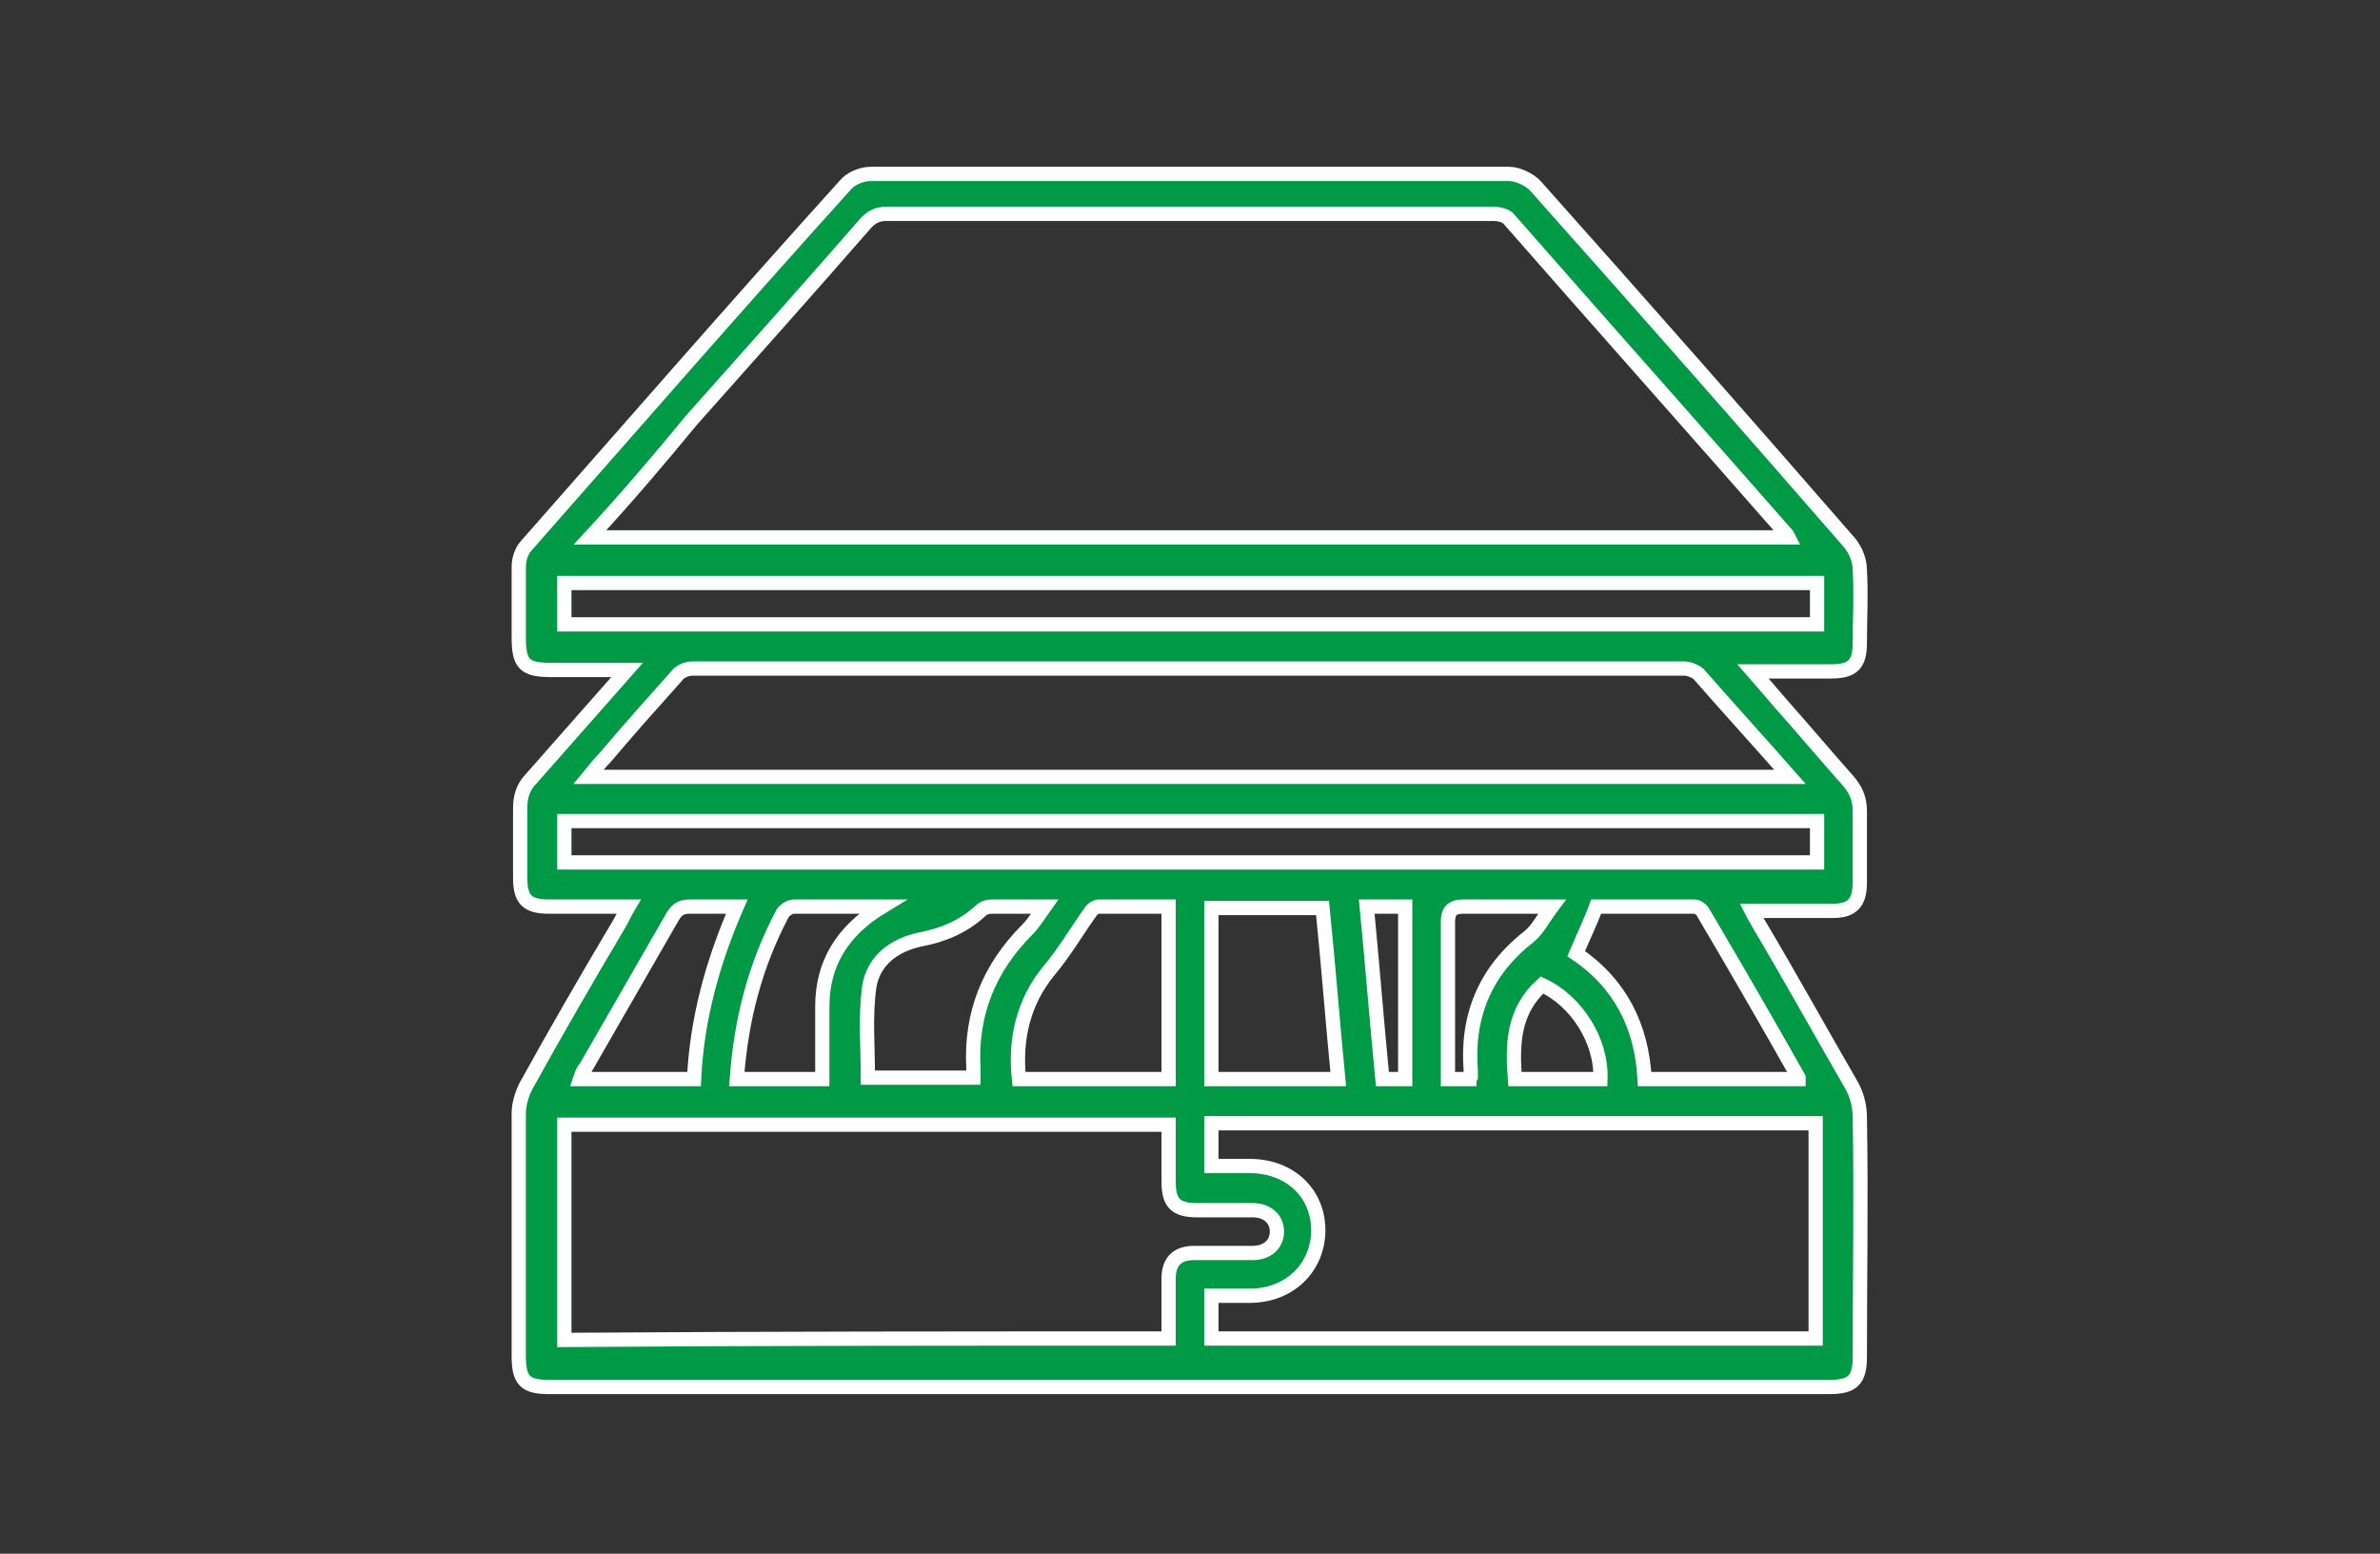
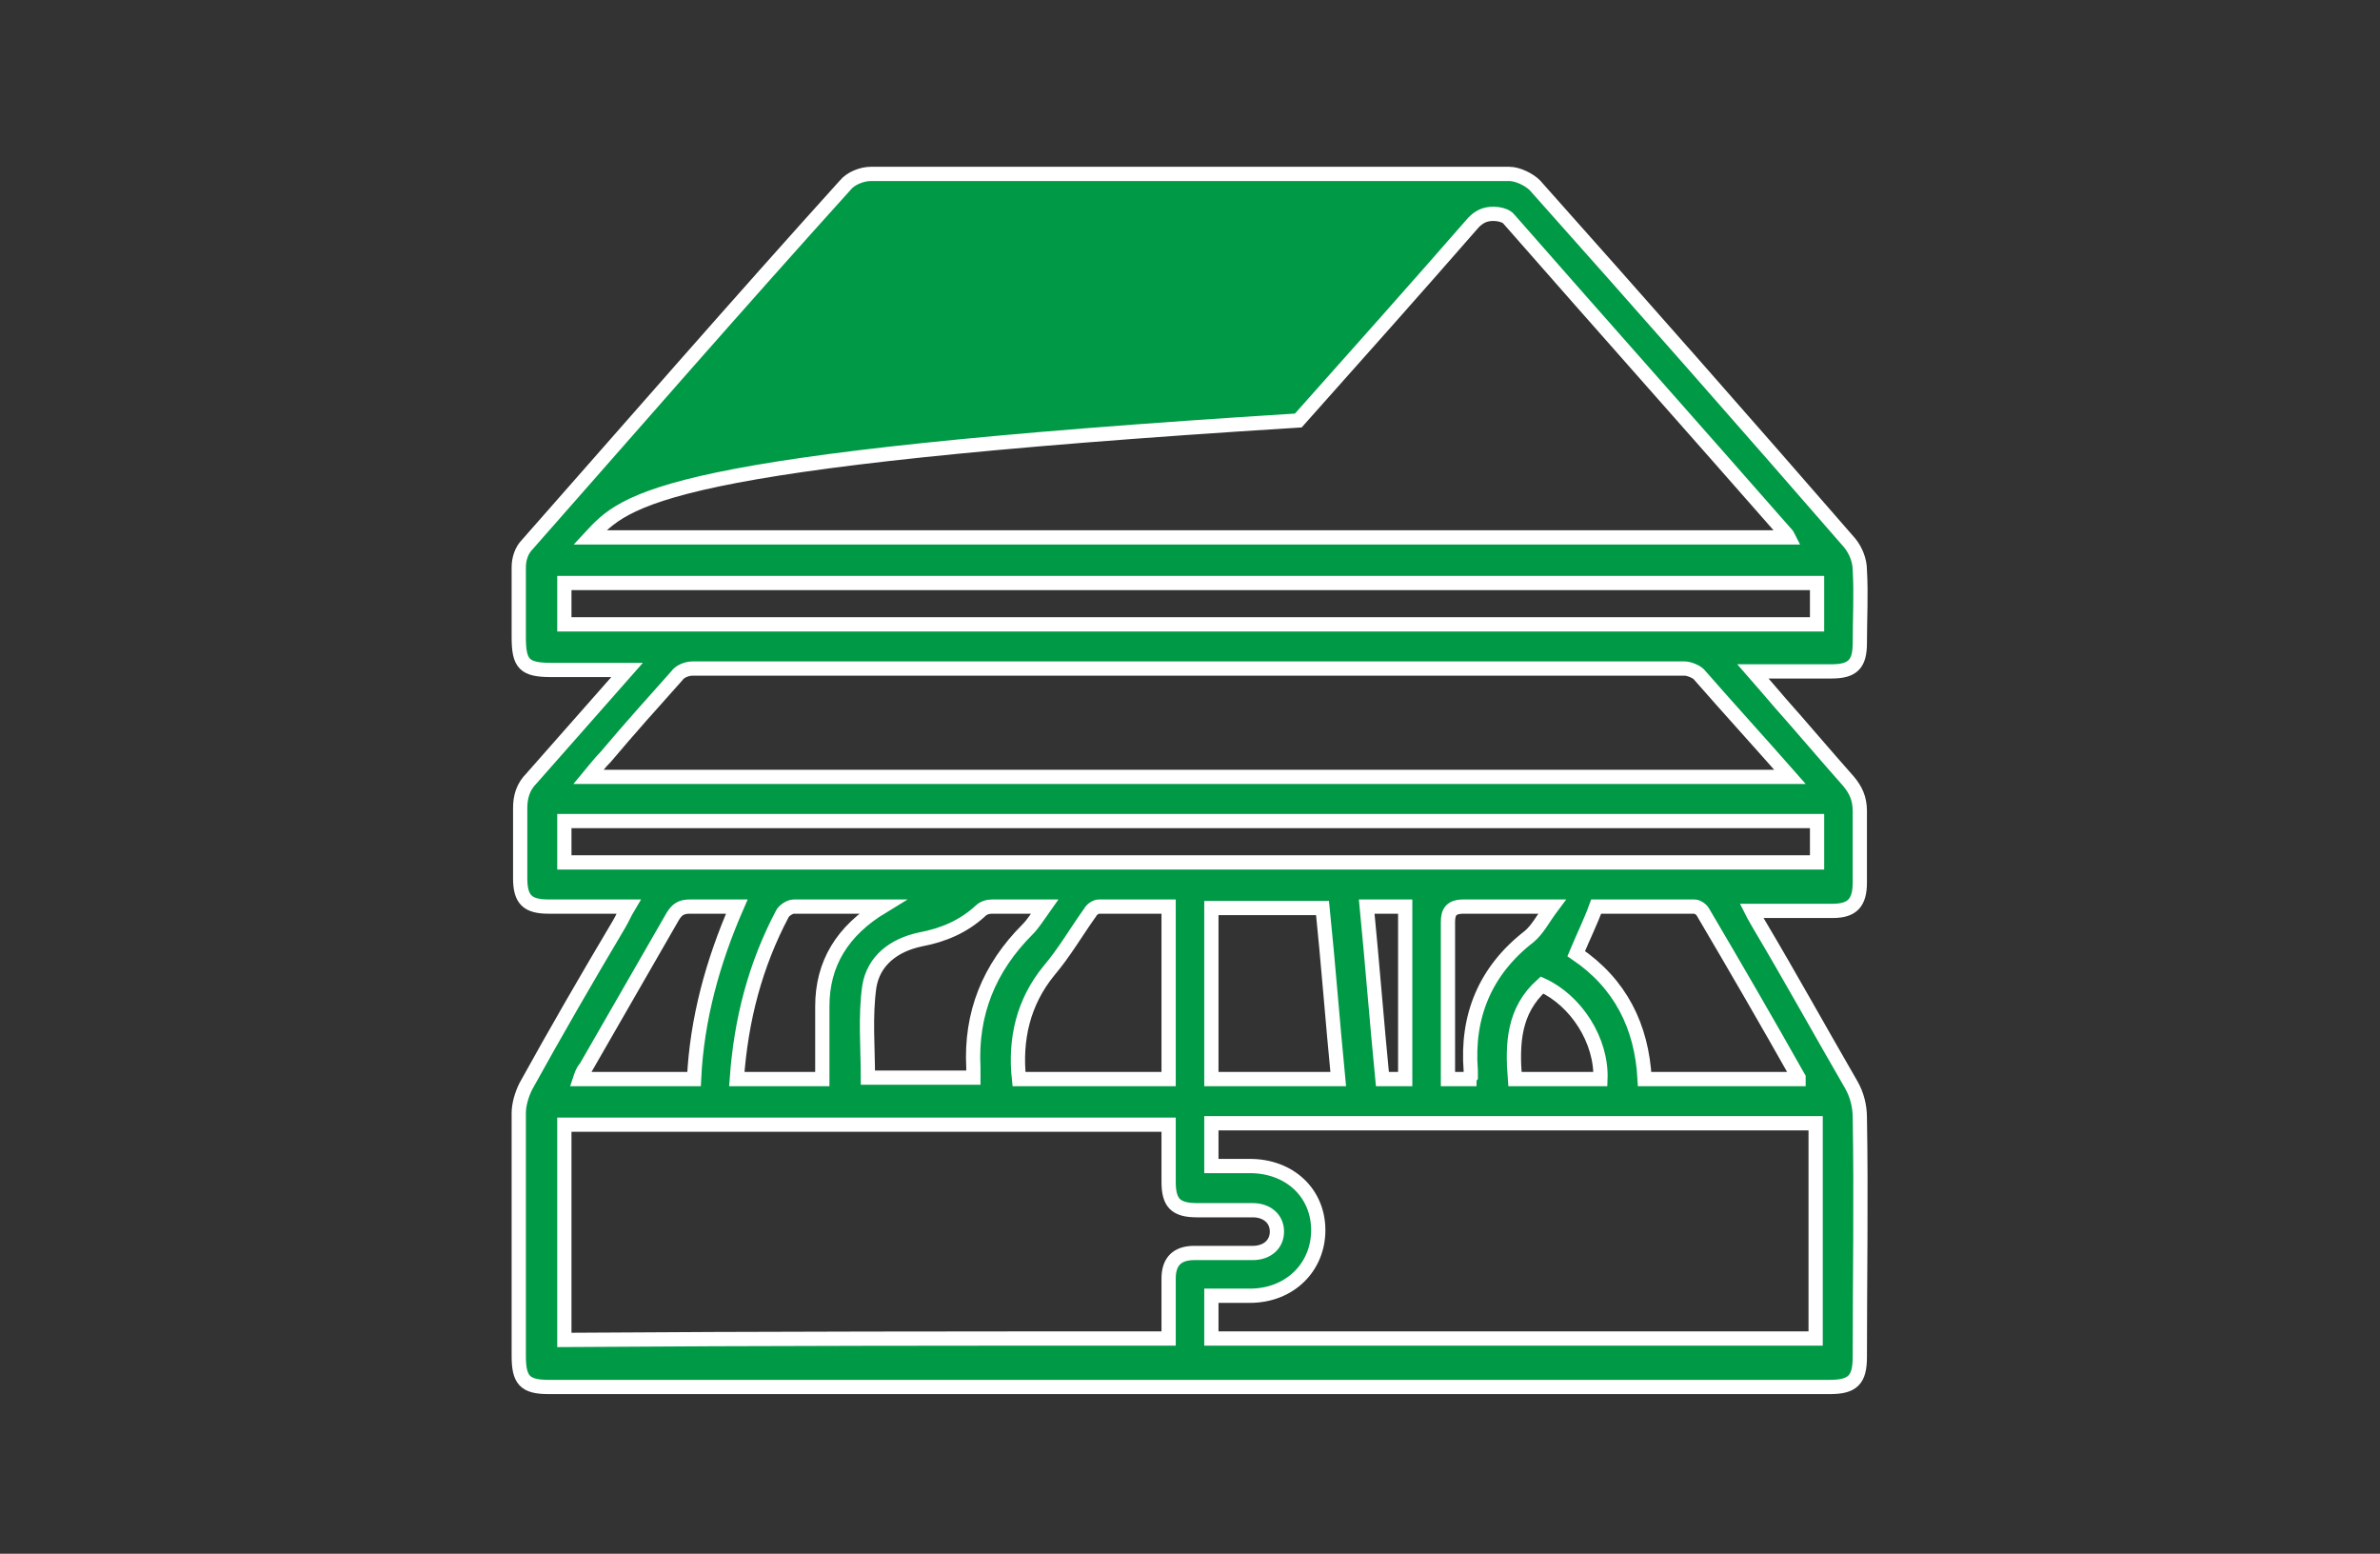
<svg xmlns="http://www.w3.org/2000/svg" version="1.1" id="圖層_1" x="0px" y="0px" viewBox="0 0 167 109" width="167" height="109" style="enable-background:new 0 0 167 109;" xml:space="preserve">
  <rect x="0" y="0" width="167" height="109" fill="#333333" stroke="none" />
  <style type="text/css">
	.st0{fill:#009945;stroke:#FFFFFF;stroke-width:2.5;stroke-miterlimit:10;}
	.st1{fill:#009945;stroke:#FFFFFF;stroke-width:0.4;stroke-miterlimit:10;}
	.st2{fill:#009945;}
	.st3{fill:#009945;stroke:#FFFFFF;stroke-miterlimit:10;}
</style>
  <g>
-     <path class="st3" d="M44.1,63.6c-2,0-3.8,0-5.6,0c-1.5,0-2-0.5-2-2c0-1.6,0-3.3,0-4.9c0-0.8,0.2-1.5,0.8-2.1c2.2-2.5,4.4-5,6.7-7.6   c-1.9,0-3.6,0-5.3,0c-1.9,0-2.3-0.4-2.3-2.3c0-1.6,0-3.3,0-4.9c0-0.6,0.2-1.2,0.6-1.6c7.4-8.4,14.8-16.9,22.3-25.2   c0.4-0.5,1.2-0.8,1.8-0.8c14.9,0,29.8,0,44.8,0c0.6,0,1.4,0.4,1.8,0.8c7.4,8.3,14.8,16.7,22.1,25.1c0.4,0.5,0.7,1.2,0.7,1.9   c0.1,1.7,0,3.4,0,5.1c0,1.5-0.5,2-2,2c-1.8,0-3.5,0-5.5,0c0.7,0.8,1.3,1.5,1.9,2.2c1.6,1.8,3.2,3.7,4.8,5.5   c0.5,0.6,0.8,1.2,0.8,2.1c0,1.7,0,3.4,0,5c0,1.4-0.5,2-1.9,2c-1.8,0-3.7,0-5.7,0c0.2,0.4,0.4,0.7,0.5,0.9c2.2,3.7,4.3,7.5,6.5,11.3   c0.4,0.7,0.6,1.5,0.6,2.3c0.1,5.6,0,11.2,0,16.8c0,1.6-0.5,2.1-2.1,2.1c-30,0-59.9,0-89.9,0c-1.7,0-2.1-0.5-2.1-2.2   c0-5.7,0-11.3,0-17c0-0.6,0.2-1.3,0.5-1.9c2.1-3.8,4.3-7.6,6.5-11.3C43.7,64.4,43.8,64.1,44.1,63.6z M41.4,37.7   c28.1,0,56.1,0,84.1,0c-0.1-0.2-0.2-0.3-0.3-0.4c-6.4-7.3-12.9-14.6-19.3-21.9c-0.2-0.3-0.8-0.4-1.1-0.4c-14.2,0-28.4,0-42.6,0   c-0.6,0-1,0.2-1.4,0.6c-4.1,4.7-8.2,9.3-12.3,13.9C46.2,32.3,43.9,35,41.4,37.7z M82,93.9c0-1.5,0-2.9,0-4.2c0-1.2,0.6-1.8,1.8-1.8   c1.4,0,2.7,0,4.1,0c1,0,1.7-0.6,1.7-1.5c0-0.9-0.7-1.5-1.7-1.5c-1.3,0-2.6,0-3.9,0c-1.5,0-2-0.5-2-2c0-1.3,0-2.7,0-4   c-14.2,0-28.4,0-42.4,0c0,5.1,0,10,0,15.1C53.7,93.9,67.8,93.9,82,93.9z M125.6,54.5c-2.2-2.5-4.3-4.8-6.4-7.2   c-0.2-0.2-0.7-0.4-1-0.4c-23.2,0-46.4,0-69.6,0c-0.4,0-0.9,0.2-1.1,0.5c-1.7,1.9-3.4,3.8-5,5.7c-0.4,0.4-0.7,0.8-1.2,1.4   C69.5,54.5,97.5,54.5,125.6,54.5z M127.4,93.9c0-5.1,0-10.1,0-15.1c-14.2,0-28.3,0-42.4,0c0,1,0,1.9,0,3c0.9,0,1.8,0,2.7,0   c2.8,0,4.8,1.9,4.8,4.5c0,2.6-2,4.6-4.8,4.6c-0.9,0-1.8,0-2.7,0c0,1.1,0,2,0,3C99.2,93.9,113.3,93.9,127.4,93.9z M127.5,40.9   c-29.4,0-58.6,0-87.9,0c0,1,0,2,0,2.9c29.3,0,58.6,0,87.9,0C127.5,42.8,127.5,41.9,127.5,40.9z M127.5,57.6c-29.4,0-58.6,0-87.9,0   c0,1,0,1.9,0,2.9c29.3,0,58.6,0,87.9,0C127.5,59.5,127.5,58.6,127.5,57.6z M110.6,66.9c3.1,2.1,4.6,5.1,4.8,8.8c3.7,0,7.2,0,10.8,0   c0-0.1,0-0.1,0-0.1c-2.2-3.9-4.4-7.7-6.7-11.6c-0.1-0.2-0.4-0.4-0.6-0.4c-2.3,0-4.7,0-6.9,0C111.6,64.7,111.1,65.7,110.6,66.9z    M82,63.6c-1.7,0-3.3,0-4.9,0c-0.2,0-0.5,0.2-0.6,0.4c-1,1.4-1.8,2.8-2.9,4.1c-1.8,2.2-2.4,4.8-2.1,7.6c3.6,0,7,0,10.5,0   C82,71.6,82,67.7,82,63.6z M85,75.7c3,0,5.9,0,8.9,0c-0.4-4.1-0.7-8.1-1.1-12c-2.7,0-5.3,0-7.8,0C85,67.7,85,71.7,85,75.7z    M73.3,63.6c-1.4,0-2.6,0-3.7,0c-0.3,0-0.6,0.1-0.8,0.3c-1.2,1.1-2.6,1.7-4.2,2c-1.9,0.4-3.3,1.5-3.6,3.3c-0.3,2.1-0.1,4.3-0.1,6.4   c2.4,0,4.9,0,7.4,0c0-0.3,0-0.5,0-0.7c-0.2-3.8,1.1-7,3.8-9.7C72.5,64.8,72.8,64.3,73.3,63.6z M40.7,75.7c2.7,0,5.3,0,8,0   c0.2-4.2,1.3-8.2,3-12.1c-1.2,0-2.2,0-3.3,0c-0.6,0-0.9,0.2-1.2,0.7c-2,3.5-4.1,7.1-6.1,10.6C40.9,75.1,40.8,75.4,40.7,75.7z    M61.9,63.6c-2.3,0-4.2,0-6.2,0c-0.3,0-0.7,0.3-0.8,0.5c-1.9,3.6-2.9,7.4-3.2,11.6c2,0,4,0,6,0c0-0.4,0-0.7,0-1c0-1.4,0-2.7,0-4.1   C57.7,67.6,59.1,65.3,61.9,63.6z M103.1,75.7c0-0.1,0.1-0.2,0.1-0.2c0-0.1,0-0.3,0-0.4c-0.3-3.8,1-7,4.1-9.4c0.6-0.5,1-1.3,1.6-2.1   c-2.3,0-4.2,0-6.2,0c-0.9,0-1.1,0.4-1.1,1.1c0,2.4,0,4.7,0,7.1c0,1.3,0,2.6,0,3.9C102.2,75.7,102.7,75.7,103.1,75.7z M108.2,69.1   c-2,1.8-2.1,4.1-1.9,6.6c2,0,4,0,6,0C112.4,73,110.6,70.2,108.2,69.1z M95.9,63.6c0.4,4.1,0.7,8,1.1,12.1c0.6,0,1.1,0,1.6,0   c0-4,0-8,0-12.1C97.8,63.6,96.9,63.6,95.9,63.6z" />
+     <path class="st3" d="M44.1,63.6c-2,0-3.8,0-5.6,0c-1.5,0-2-0.5-2-2c0-1.6,0-3.3,0-4.9c0-0.8,0.2-1.5,0.8-2.1c2.2-2.5,4.4-5,6.7-7.6   c-1.9,0-3.6,0-5.3,0c-1.9,0-2.3-0.4-2.3-2.3c0-1.6,0-3.3,0-4.9c0-0.6,0.2-1.2,0.6-1.6c7.4-8.4,14.8-16.9,22.3-25.2   c0.4-0.5,1.2-0.8,1.8-0.8c14.9,0,29.8,0,44.8,0c0.6,0,1.4,0.4,1.8,0.8c7.4,8.3,14.8,16.7,22.1,25.1c0.4,0.5,0.7,1.2,0.7,1.9   c0.1,1.7,0,3.4,0,5.1c0,1.5-0.5,2-2,2c-1.8,0-3.5,0-5.5,0c0.7,0.8,1.3,1.5,1.9,2.2c1.6,1.8,3.2,3.7,4.8,5.5   c0.5,0.6,0.8,1.2,0.8,2.1c0,1.7,0,3.4,0,5c0,1.4-0.5,2-1.9,2c-1.8,0-3.7,0-5.7,0c0.2,0.4,0.4,0.7,0.5,0.9c2.2,3.7,4.3,7.5,6.5,11.3   c0.4,0.7,0.6,1.5,0.6,2.3c0.1,5.6,0,11.2,0,16.8c0,1.6-0.5,2.1-2.1,2.1c-30,0-59.9,0-89.9,0c-1.7,0-2.1-0.5-2.1-2.2   c0-5.7,0-11.3,0-17c0-0.6,0.2-1.3,0.5-1.9c2.1-3.8,4.3-7.6,6.5-11.3C43.7,64.4,43.8,64.1,44.1,63.6z M41.4,37.7   c28.1,0,56.1,0,84.1,0c-0.1-0.2-0.2-0.3-0.3-0.4c-6.4-7.3-12.9-14.6-19.3-21.9c-0.2-0.3-0.8-0.4-1.1-0.4c-0.6,0-1,0.2-1.4,0.6c-4.1,4.7-8.2,9.3-12.3,13.9C46.2,32.3,43.9,35,41.4,37.7z M82,93.9c0-1.5,0-2.9,0-4.2c0-1.2,0.6-1.8,1.8-1.8   c1.4,0,2.7,0,4.1,0c1,0,1.7-0.6,1.7-1.5c0-0.9-0.7-1.5-1.7-1.5c-1.3,0-2.6,0-3.9,0c-1.5,0-2-0.5-2-2c0-1.3,0-2.7,0-4   c-14.2,0-28.4,0-42.4,0c0,5.1,0,10,0,15.1C53.7,93.9,67.8,93.9,82,93.9z M125.6,54.5c-2.2-2.5-4.3-4.8-6.4-7.2   c-0.2-0.2-0.7-0.4-1-0.4c-23.2,0-46.4,0-69.6,0c-0.4,0-0.9,0.2-1.1,0.5c-1.7,1.9-3.4,3.8-5,5.7c-0.4,0.4-0.7,0.8-1.2,1.4   C69.5,54.5,97.5,54.5,125.6,54.5z M127.4,93.9c0-5.1,0-10.1,0-15.1c-14.2,0-28.3,0-42.4,0c0,1,0,1.9,0,3c0.9,0,1.8,0,2.7,0   c2.8,0,4.8,1.9,4.8,4.5c0,2.6-2,4.6-4.8,4.6c-0.9,0-1.8,0-2.7,0c0,1.1,0,2,0,3C99.2,93.9,113.3,93.9,127.4,93.9z M127.5,40.9   c-29.4,0-58.6,0-87.9,0c0,1,0,2,0,2.9c29.3,0,58.6,0,87.9,0C127.5,42.8,127.5,41.9,127.5,40.9z M127.5,57.6c-29.4,0-58.6,0-87.9,0   c0,1,0,1.9,0,2.9c29.3,0,58.6,0,87.9,0C127.5,59.5,127.5,58.6,127.5,57.6z M110.6,66.9c3.1,2.1,4.6,5.1,4.8,8.8c3.7,0,7.2,0,10.8,0   c0-0.1,0-0.1,0-0.1c-2.2-3.9-4.4-7.7-6.7-11.6c-0.1-0.2-0.4-0.4-0.6-0.4c-2.3,0-4.7,0-6.9,0C111.6,64.7,111.1,65.7,110.6,66.9z    M82,63.6c-1.7,0-3.3,0-4.9,0c-0.2,0-0.5,0.2-0.6,0.4c-1,1.4-1.8,2.8-2.9,4.1c-1.8,2.2-2.4,4.8-2.1,7.6c3.6,0,7,0,10.5,0   C82,71.6,82,67.7,82,63.6z M85,75.7c3,0,5.9,0,8.9,0c-0.4-4.1-0.7-8.1-1.1-12c-2.7,0-5.3,0-7.8,0C85,67.7,85,71.7,85,75.7z    M73.3,63.6c-1.4,0-2.6,0-3.7,0c-0.3,0-0.6,0.1-0.8,0.3c-1.2,1.1-2.6,1.7-4.2,2c-1.9,0.4-3.3,1.5-3.6,3.3c-0.3,2.1-0.1,4.3-0.1,6.4   c2.4,0,4.9,0,7.4,0c0-0.3,0-0.5,0-0.7c-0.2-3.8,1.1-7,3.8-9.7C72.5,64.8,72.8,64.3,73.3,63.6z M40.7,75.7c2.7,0,5.3,0,8,0   c0.2-4.2,1.3-8.2,3-12.1c-1.2,0-2.2,0-3.3,0c-0.6,0-0.9,0.2-1.2,0.7c-2,3.5-4.1,7.1-6.1,10.6C40.9,75.1,40.8,75.4,40.7,75.7z    M61.9,63.6c-2.3,0-4.2,0-6.2,0c-0.3,0-0.7,0.3-0.8,0.5c-1.9,3.6-2.9,7.4-3.2,11.6c2,0,4,0,6,0c0-0.4,0-0.7,0-1c0-1.4,0-2.7,0-4.1   C57.7,67.6,59.1,65.3,61.9,63.6z M103.1,75.7c0-0.1,0.1-0.2,0.1-0.2c0-0.1,0-0.3,0-0.4c-0.3-3.8,1-7,4.1-9.4c0.6-0.5,1-1.3,1.6-2.1   c-2.3,0-4.2,0-6.2,0c-0.9,0-1.1,0.4-1.1,1.1c0,2.4,0,4.7,0,7.1c0,1.3,0,2.6,0,3.9C102.2,75.7,102.7,75.7,103.1,75.7z M108.2,69.1   c-2,1.8-2.1,4.1-1.9,6.6c2,0,4,0,6,0C112.4,73,110.6,70.2,108.2,69.1z M95.9,63.6c0.4,4.1,0.7,8,1.1,12.1c0.6,0,1.1,0,1.6,0   c0-4,0-8,0-12.1C97.8,63.6,96.9,63.6,95.9,63.6z" />
  </g>
</svg>